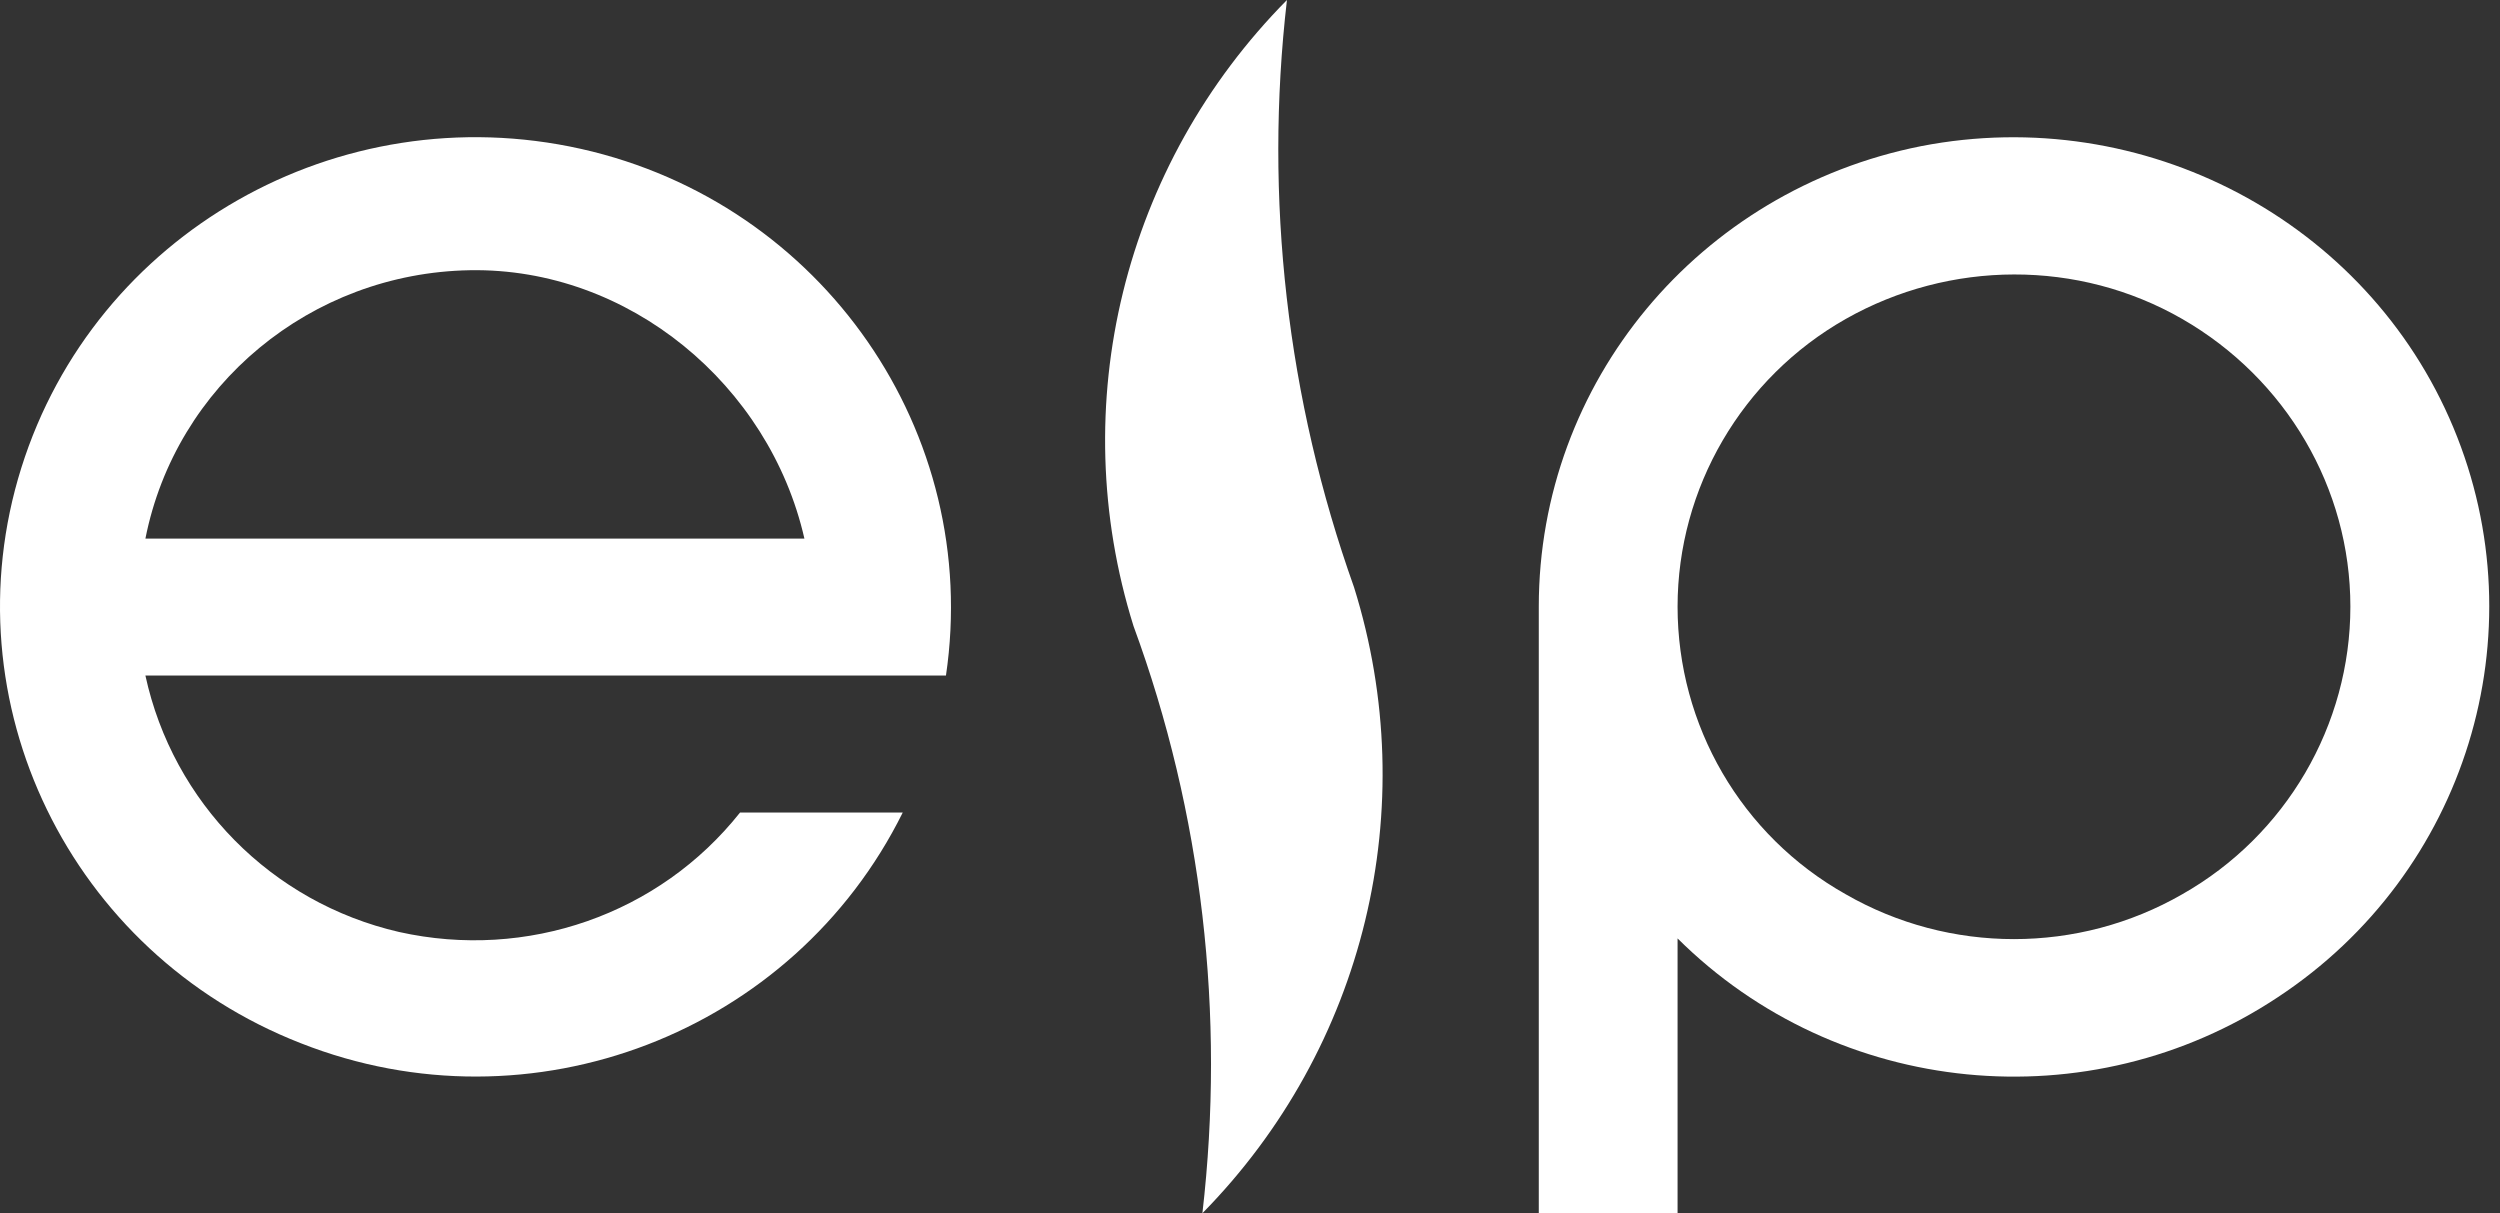
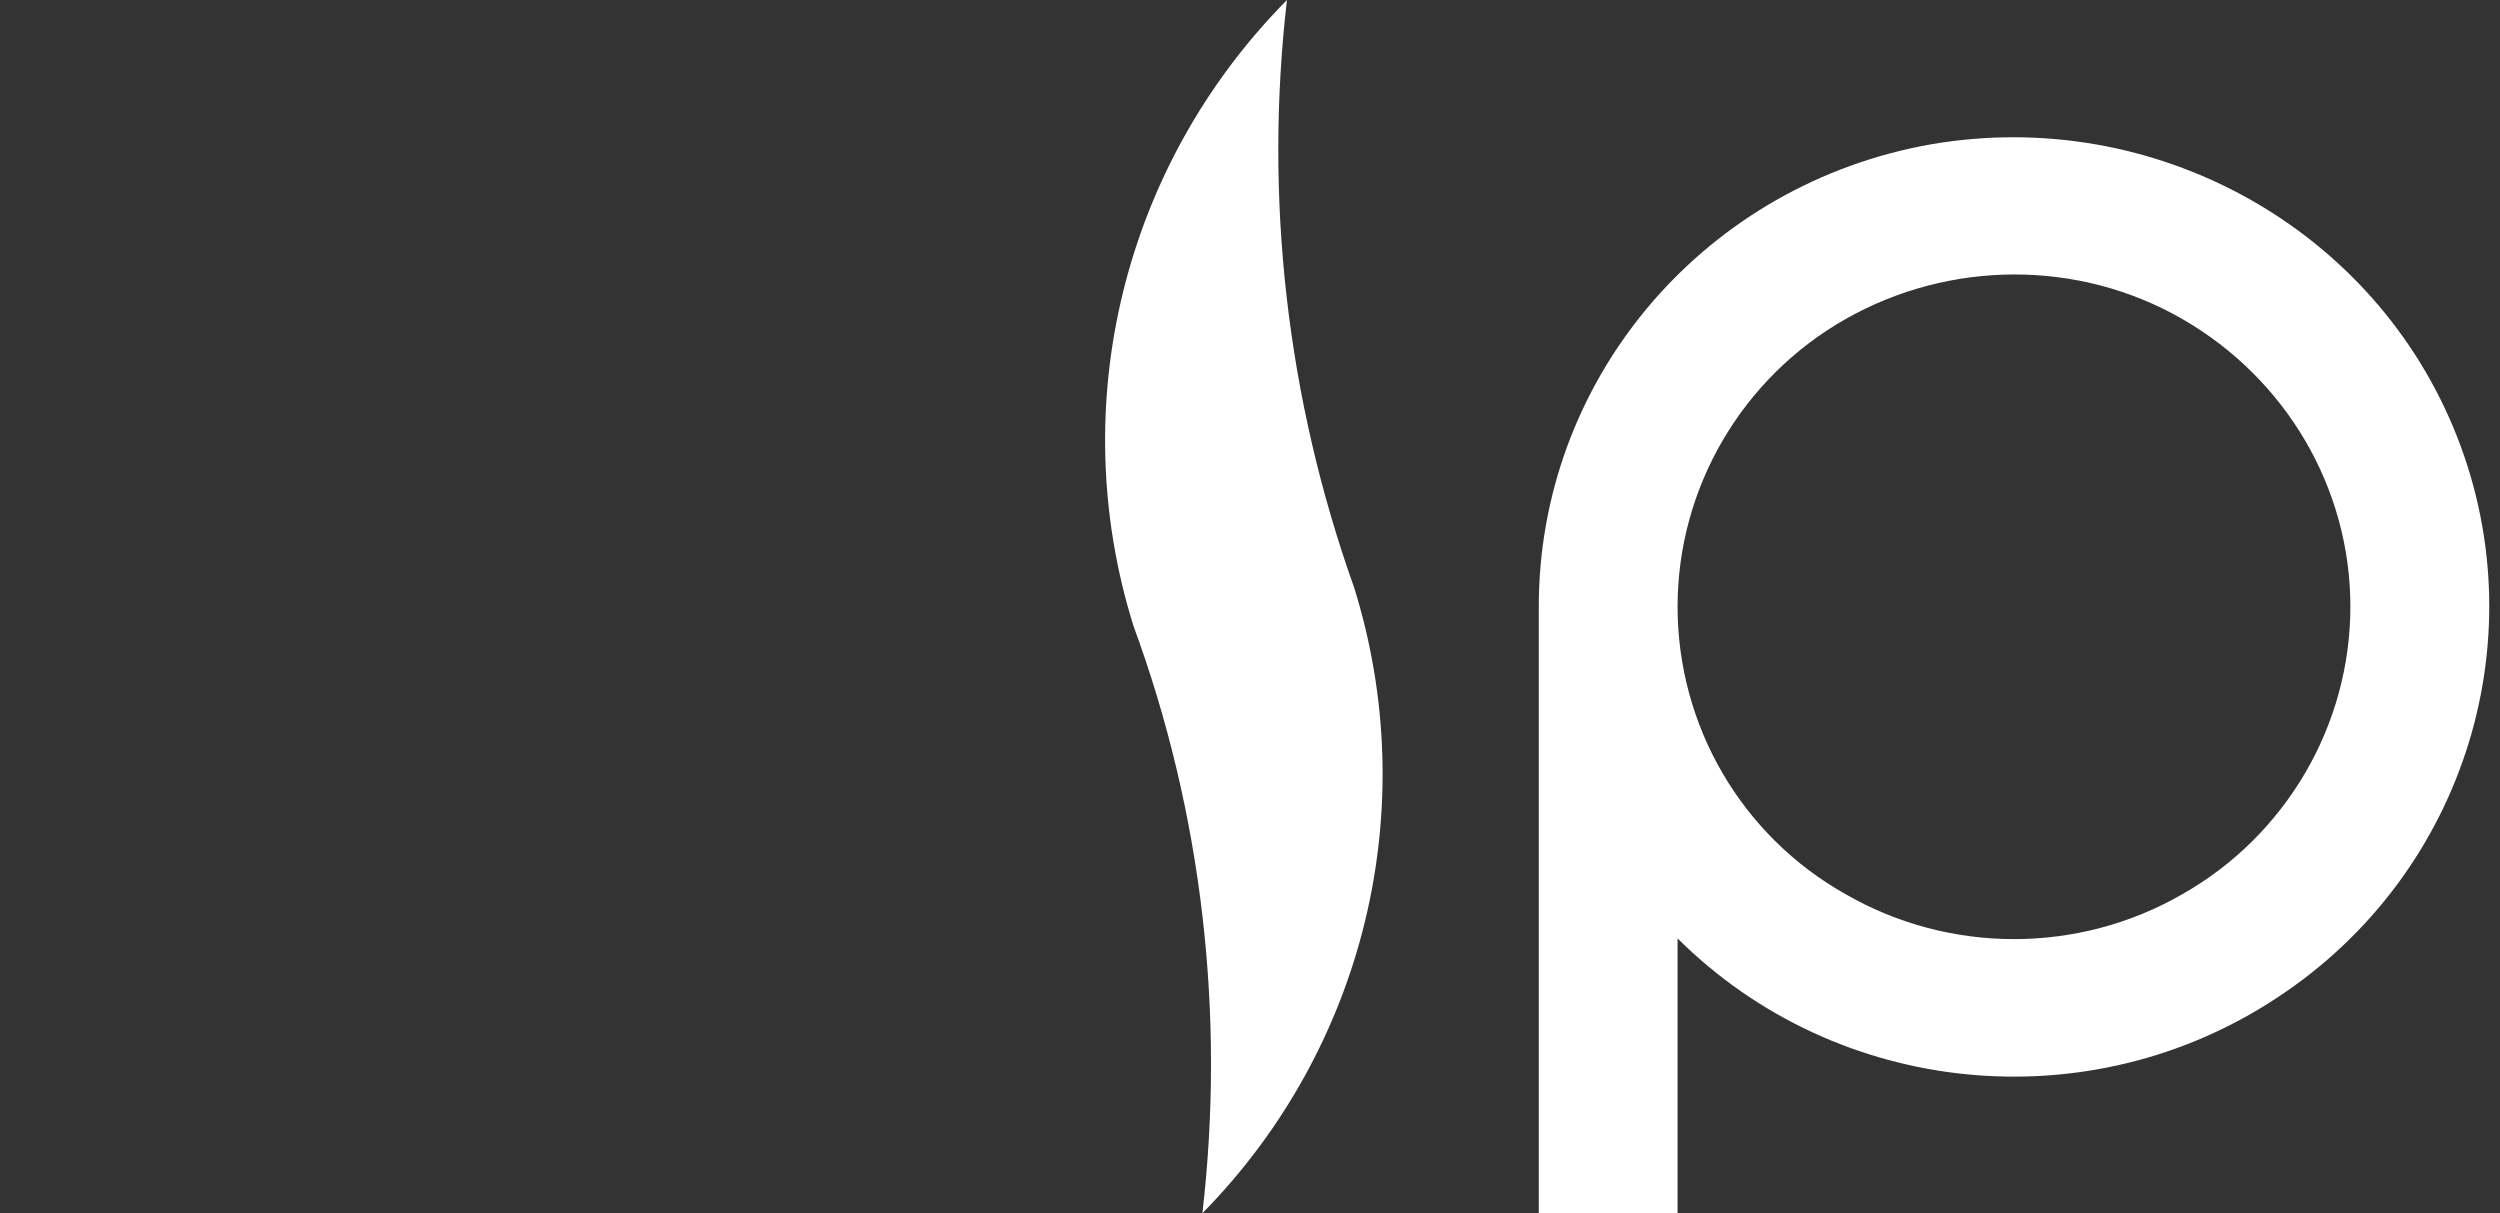
<svg xmlns="http://www.w3.org/2000/svg" version="1.1" id="Layer_1" x="0px" y="0px" viewBox="0 0 272 132" xml:space="preserve">
  <rect x="0" y="0" width="272" height="132" fill="#333333" stroke="none" />
  <path fill="#ffffff" d="M167.42,66v66h15.1v-29.9c17.4,17.301,44.801,20,65.301,6.4c20.5-13.5,28.5-39.5,19.1-62s-33.7-35.3-57.9-30.6  C184.821,20.7,167.42,41.6,167.42,66L167.42,66z M182.52,66c0-12.9,7-24.9,18.301-31.3c11.3-6.4,25.3-6.5,36.6,0  s18.3,18.399,18.3,31.3s-7,24.9-18.3,31.3c-11.3,6.5-25.3,6.5-36.6,0C189.42,90.9,182.52,78.9,182.52,66z" />
-   <path fill="#ffffff" d="M147.321,63.9C140.02,43.4,137.52,21.6,140.02,0c-17.8,18-24.199,44.1-16.699,68.1c7.5,20.4,10,42.301,7.5,63.9  C148.52,114,154.821,87.9,147.321,63.9z" />
-   <path fill="#ffffff" d="M15.821,58.6c3.3-16.699,18-28.899,35.3-29.199C68.42,29.1,83.72,41.9,87.52,58.6H15.821L15.821,58.6z   M98.22,88.4h-17.7c-8.8,11.1-23.199,16.1-37.1,13c-13.9-3.2-24.6-14.101-27.6-27.9h87.1c3.9-26.4-13.4-51.4-39.7-57.3  c-26.399-5.9-52.899,9.2-60.899,34.7s5.3,52.8,30.399,62.6C57.821,123.4,86.321,112.4,98.22,88.4z" />
+   <path fill="#ffffff" d="M147.321,63.9C140.02,43.4,137.52,21.6,140.02,0c-17.8,18-24.199,44.1-16.699,68.1c7.5,20.4,10,42.301,7.5,63.9  C148.52,114,154.821,87.9,147.321,63.9" />
</svg>